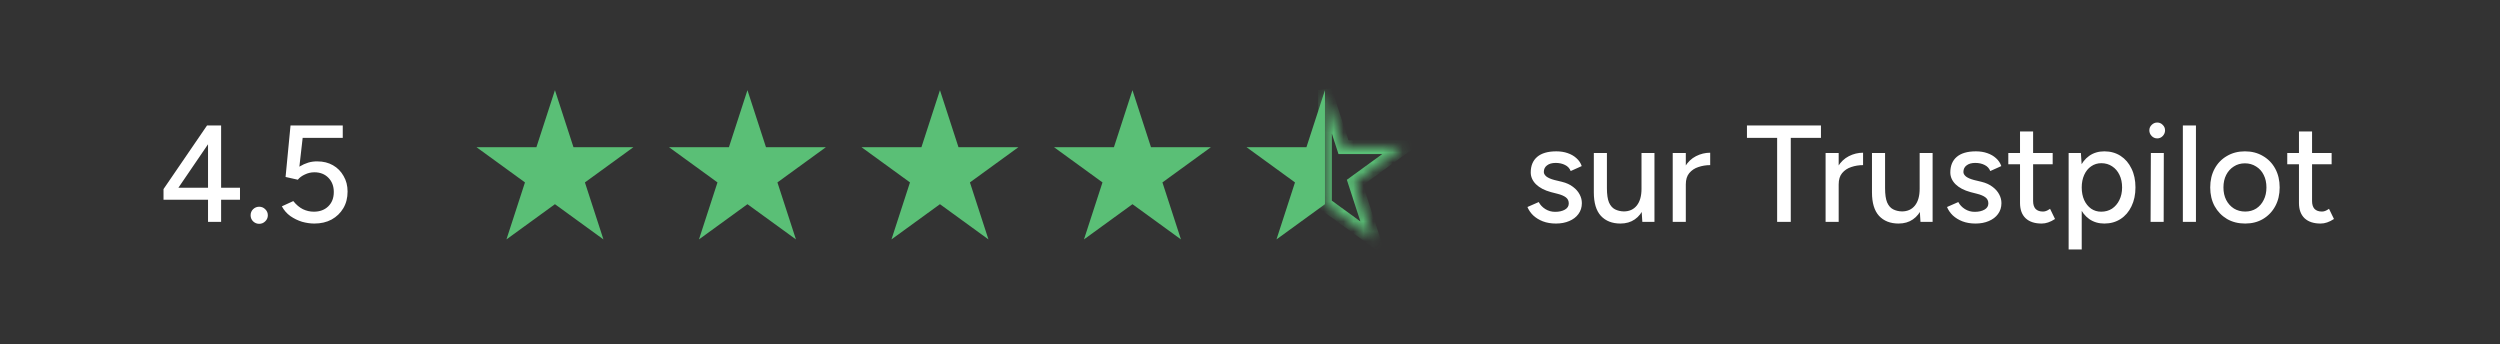
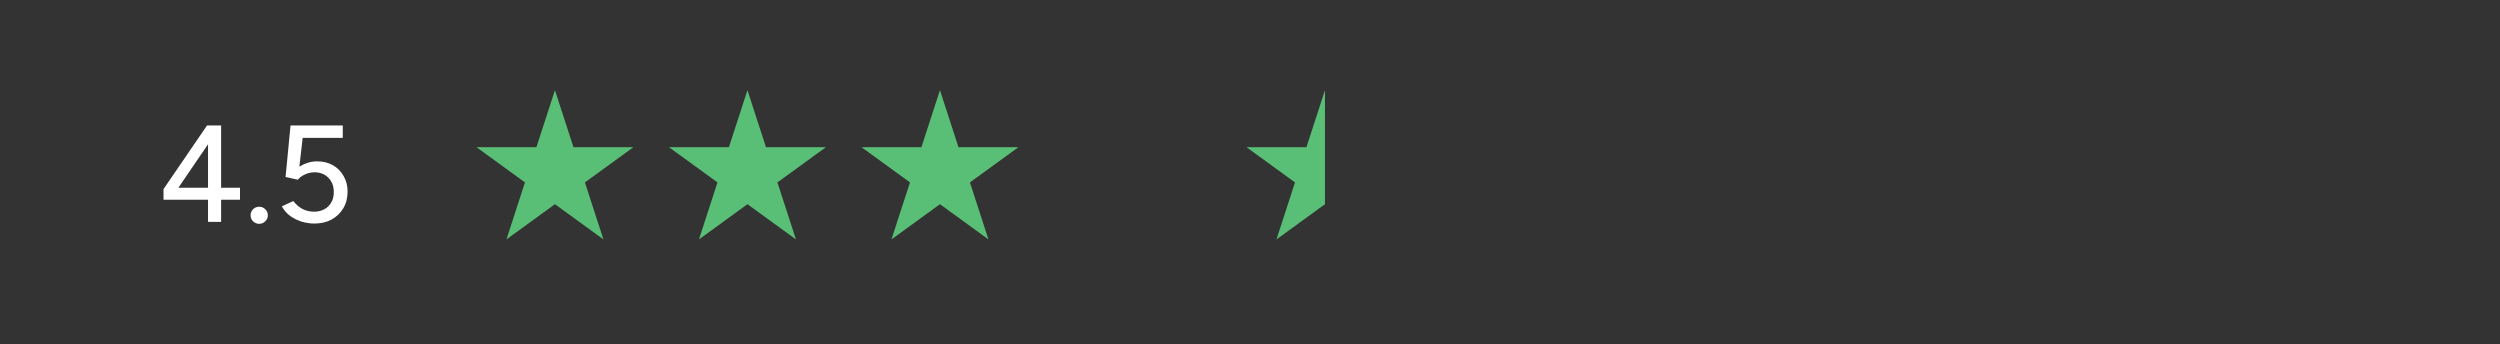
<svg xmlns="http://www.w3.org/2000/svg" width="254" height="35" viewBox="0 0 254 35" fill="none">
  <rect x="0" y="0" width="254" height="35" fill="#333333" stroke="none" />
  <path d="M17.621 19.814L16.613 19.212L21.037 12.744L21.905 13.528L17.621 19.814ZM16.613 20.29V19.212L17.453 19.072H24.383V20.29H16.613ZM21.135 22.544V13.584L21.037 12.744H22.465V22.544H21.135ZM26.33 22.74C26.096 22.74 25.891 22.656 25.714 22.488C25.546 22.32 25.462 22.115 25.462 21.872C25.462 21.629 25.546 21.424 25.714 21.256C25.891 21.088 26.096 21.004 26.33 21.004C26.572 21.004 26.778 21.088 26.946 21.256C27.123 21.424 27.212 21.629 27.212 21.872C27.212 22.115 27.123 22.32 26.946 22.488C26.778 22.656 26.572 22.74 26.33 22.74ZM31.94 22.712C31.529 22.712 31.11 22.651 30.68 22.53C30.26 22.399 29.868 22.208 29.504 21.956C29.14 21.695 28.851 21.363 28.636 20.962L29.798 20.43C30.097 20.803 30.424 21.079 30.778 21.256C31.133 21.424 31.502 21.508 31.884 21.508C32.491 21.508 32.981 21.326 33.354 20.962C33.727 20.598 33.914 20.113 33.914 19.506C33.914 18.918 33.732 18.437 33.368 18.064C33.004 17.691 32.528 17.504 31.94 17.504C31.604 17.504 31.282 17.579 30.974 17.728C30.666 17.868 30.428 18.045 30.26 18.26L29.014 17.98L29.518 12.744H34.824V14.004H29.644L29.518 12.786H30.89L30.288 18.064L29.336 17.98C29.457 17.784 29.611 17.593 29.798 17.406C29.994 17.219 30.218 17.051 30.47 16.902C30.732 16.743 31.012 16.617 31.31 16.524C31.618 16.431 31.936 16.389 32.262 16.398C32.85 16.398 33.373 16.529 33.83 16.79C34.288 17.051 34.647 17.415 34.908 17.882C35.179 18.339 35.314 18.867 35.314 19.464C35.314 20.108 35.169 20.673 34.88 21.158C34.591 21.643 34.194 22.026 33.69 22.306C33.186 22.577 32.603 22.712 31.94 22.712Z" fill="white" />
  <path d="M56.382 9.162L58.264 14.954H64.354L59.427 18.533L61.309 24.325L56.382 20.746L51.455 24.325L53.337 18.533L48.41 14.954H54.5L56.382 9.162Z" fill="#5ABF76" />
  <path d="M75.941 9.162L77.823 14.954H83.913L78.986 18.533L80.868 24.325L75.941 20.746L71.014 24.325L72.896 18.533L67.969 14.954H74.059L75.941 9.162Z" fill="#5ABF76" />
  <path d="M95.499 9.162L97.381 14.954H103.471L98.544 18.533L100.426 24.325L95.499 20.746L90.573 24.325L92.454 18.533L87.527 14.954H93.618L95.499 9.162Z" fill="#5ABF76" />
-   <path d="M115.058 9.162L116.94 14.954H123.03L118.103 18.533L119.985 24.325L115.058 20.746L110.131 24.325L112.013 18.533L107.086 14.954H113.176L115.058 9.162Z" fill="#5ABF76" />
  <path fill-rule="evenodd" clip-rule="evenodd" d="M134.616 9.162L132.735 14.954H126.645L131.571 18.533L129.69 24.325L134.616 20.746V9.162Z" fill="#5ABF76" />
  <mask id="path-8-inside-1_911_51" fill="white">
-     <path fill-rule="evenodd" clip-rule="evenodd" d="M134.616 9.162L136.498 14.954H142.588L137.661 18.533L139.543 24.325L134.616 20.746V9.162Z" />
-   </mask>
+     </mask>
  <path d="M136.498 14.954V15.652H135.99L135.834 15.169L136.498 14.954ZM134.616 9.162H133.917L135.28 8.946L134.616 9.162ZM142.588 14.954V14.255H144.738L142.998 15.519L142.588 14.954ZM137.661 18.533L136.997 18.749L136.84 18.266L137.25 17.968L137.661 18.533ZM139.543 24.325L140.207 24.109L140.872 26.154L139.132 24.89L139.543 24.325ZM134.616 20.746L134.205 21.311L133.917 21.102V20.746H134.616ZM135.834 15.169L133.952 9.377L135.28 8.946L137.162 14.738L135.834 15.169ZM142.588 15.652H136.498V14.255H142.588V15.652ZM137.25 17.968L142.177 14.389L142.998 15.519L138.072 19.098L137.25 17.968ZM138.879 24.541L136.997 18.749L138.325 18.317L140.207 24.109L138.879 24.541ZM135.027 20.18L139.953 23.76L139.132 24.89L134.205 21.311L135.027 20.18ZM133.917 20.746V9.162H135.314V20.746H133.917Z" fill="#5ABF76" mask="url(#path-8-inside-1_911_51)" />
-   <path d="M158.085 22.712C157.591 22.712 157.147 22.637 156.755 22.488C156.373 22.339 156.046 22.138 155.775 21.886C155.514 21.634 155.318 21.349 155.187 21.032L156.335 20.528C156.485 20.817 156.709 21.055 157.007 21.242C157.306 21.429 157.637 21.522 158.001 21.522C158.403 21.522 158.734 21.447 158.995 21.298C159.257 21.149 159.387 20.939 159.387 20.668C159.387 20.407 159.289 20.201 159.093 20.052C158.897 19.903 158.613 19.781 158.239 19.688L157.581 19.52C156.928 19.343 156.419 19.077 156.055 18.722C155.701 18.367 155.523 17.966 155.523 17.518C155.523 16.837 155.743 16.309 156.181 15.936C156.62 15.563 157.269 15.376 158.127 15.376C158.547 15.376 158.93 15.437 159.275 15.558C159.63 15.679 159.929 15.852 160.171 16.076C160.423 16.3 160.601 16.566 160.703 16.874L159.583 17.378C159.471 17.098 159.28 16.893 159.009 16.762C158.739 16.622 158.421 16.552 158.057 16.552C157.684 16.552 157.39 16.636 157.175 16.804C156.961 16.963 156.853 17.187 156.853 17.476C156.853 17.635 156.942 17.789 157.119 17.938C157.306 18.078 157.577 18.195 157.931 18.288L158.687 18.47C159.145 18.582 159.523 18.755 159.821 18.988C160.12 19.212 160.344 19.469 160.493 19.758C160.643 20.038 160.717 20.332 160.717 20.64C160.717 21.06 160.601 21.429 160.367 21.746C160.143 22.054 159.831 22.292 159.429 22.46C159.037 22.628 158.589 22.712 158.085 22.712ZM166.861 22.544L166.777 21.256V15.544H168.093V22.544H166.861ZM161.933 19.548V15.544H163.263V19.128L161.933 19.548ZM163.263 19.128C163.263 19.753 163.333 20.234 163.473 20.57C163.622 20.906 163.827 21.139 164.089 21.27C164.35 21.401 164.644 21.471 164.971 21.48C165.54 21.48 165.983 21.279 166.301 20.878C166.618 20.477 166.777 19.912 166.777 19.184H167.351C167.351 19.921 167.243 20.556 167.029 21.088C166.814 21.611 166.501 22.012 166.091 22.292C165.689 22.572 165.204 22.712 164.635 22.712C163.795 22.712 163.132 22.451 162.647 21.928C162.171 21.405 161.933 20.612 161.933 19.548L163.263 19.128ZM170.76 18.778C170.76 18.022 170.905 17.406 171.194 16.93C171.484 16.454 171.857 16.099 172.314 15.866C172.772 15.633 173.252 15.516 173.756 15.516V16.776C173.336 16.776 172.935 16.841 172.552 16.972C172.179 17.093 171.871 17.299 171.628 17.588C171.395 17.868 171.278 18.251 171.278 18.736L170.76 18.778ZM169.948 22.544V15.544H171.278V22.544H169.948ZM180.557 22.544V13.556H181.943V22.544H180.557ZM177.491 14.004V12.744H185.009V14.004H177.491ZM186.292 18.778C186.292 18.022 186.436 17.406 186.726 16.93C187.015 16.454 187.388 16.099 187.846 15.866C188.303 15.633 188.784 15.516 189.288 15.516V16.776C188.868 16.776 188.466 16.841 188.084 16.972C187.71 17.093 187.402 17.299 187.16 17.588C186.926 17.868 186.81 18.251 186.81 18.736L186.292 18.778ZM185.48 22.544V15.544H186.81V22.544H185.48ZM195.121 22.544L195.037 21.256V15.544H196.353V22.544H195.121ZM190.193 19.548V15.544H191.523V19.128L190.193 19.548ZM191.523 19.128C191.523 19.753 191.593 20.234 191.733 20.57C191.882 20.906 192.087 21.139 192.349 21.27C192.61 21.401 192.904 21.471 193.231 21.48C193.8 21.48 194.243 21.279 194.561 20.878C194.878 20.477 195.037 19.912 195.037 19.184H195.611C195.611 19.921 195.503 20.556 195.289 21.088C195.074 21.611 194.761 22.012 194.351 22.292C193.949 22.572 193.464 22.712 192.895 22.712C192.055 22.712 191.392 22.451 190.907 21.928C190.431 21.405 190.193 20.612 190.193 19.548L191.523 19.128ZM200.714 22.712C200.22 22.712 199.776 22.637 199.384 22.488C199.002 22.339 198.675 22.138 198.404 21.886C198.143 21.634 197.947 21.349 197.816 21.032L198.964 20.528C199.114 20.817 199.338 21.055 199.636 21.242C199.935 21.429 200.266 21.522 200.63 21.522C201.032 21.522 201.363 21.447 201.624 21.298C201.886 21.149 202.016 20.939 202.016 20.668C202.016 20.407 201.918 20.201 201.722 20.052C201.526 19.903 201.242 19.781 200.868 19.688L200.21 19.52C199.557 19.343 199.048 19.077 198.684 18.722C198.33 18.367 198.152 17.966 198.152 17.518C198.152 16.837 198.372 16.309 198.81 15.936C199.249 15.563 199.898 15.376 200.756 15.376C201.176 15.376 201.559 15.437 201.904 15.558C202.259 15.679 202.558 15.852 202.8 16.076C203.052 16.3 203.23 16.566 203.332 16.874L202.212 17.378C202.1 17.098 201.909 16.893 201.638 16.762C201.368 16.622 201.05 16.552 200.686 16.552C200.313 16.552 200.019 16.636 199.804 16.804C199.59 16.963 199.482 17.187 199.482 17.476C199.482 17.635 199.571 17.789 199.748 17.938C199.935 18.078 200.206 18.195 200.56 18.288L201.316 18.47C201.774 18.582 202.152 18.755 202.45 18.988C202.749 19.212 202.973 19.469 203.122 19.758C203.272 20.038 203.346 20.332 203.346 20.64C203.346 21.06 203.23 21.429 202.996 21.746C202.772 22.054 202.46 22.292 202.058 22.46C201.666 22.628 201.218 22.712 200.714 22.712ZM207.432 22.712C206.732 22.712 206.19 22.535 205.808 22.18C205.425 21.816 205.234 21.298 205.234 20.626V13.36H206.564V20.43C206.564 20.775 206.648 21.041 206.816 21.228C206.993 21.405 207.245 21.494 207.572 21.494C207.665 21.494 207.768 21.475 207.88 21.438C207.992 21.401 208.127 21.326 208.286 21.214L208.79 22.25C208.547 22.409 208.314 22.525 208.09 22.6C207.875 22.675 207.656 22.712 207.432 22.712ZM204.044 16.692V15.544H208.552V16.692H204.044ZM210.173 25.344V15.544H211.419L211.503 16.832V25.344H210.173ZM213.799 22.712C213.211 22.712 212.697 22.558 212.259 22.25C211.829 21.942 211.498 21.513 211.265 20.962C211.031 20.411 210.915 19.772 210.915 19.044C210.915 18.307 211.031 17.667 211.265 17.126C211.498 16.575 211.829 16.146 212.259 15.838C212.697 15.53 213.211 15.376 213.799 15.376C214.424 15.376 214.975 15.53 215.451 15.838C215.927 16.146 216.295 16.575 216.557 17.126C216.827 17.667 216.963 18.307 216.963 19.044C216.963 19.772 216.827 20.411 216.557 20.962C216.295 21.513 215.927 21.942 215.451 22.25C214.975 22.558 214.424 22.712 213.799 22.712ZM213.477 21.508C213.897 21.508 214.265 21.405 214.583 21.2C214.9 20.985 215.147 20.696 215.325 20.332C215.511 19.959 215.605 19.529 215.605 19.044C215.605 18.559 215.516 18.134 215.339 17.77C215.161 17.397 214.914 17.107 214.597 16.902C214.279 16.687 213.911 16.58 213.491 16.58C213.108 16.58 212.763 16.687 212.455 16.902C212.156 17.107 211.923 17.397 211.755 17.77C211.587 18.143 211.503 18.568 211.503 19.044C211.503 19.529 211.587 19.959 211.755 20.332C211.923 20.696 212.156 20.985 212.455 21.2C212.753 21.405 213.094 21.508 213.477 21.508ZM218.499 22.544L218.527 15.544H219.843L219.829 22.544H218.499ZM219.171 14.06C218.957 14.06 218.77 13.981 218.611 13.822C218.453 13.654 218.373 13.463 218.373 13.248C218.373 13.024 218.453 12.837 218.611 12.688C218.77 12.529 218.957 12.45 219.171 12.45C219.395 12.45 219.582 12.529 219.731 12.688C219.89 12.837 219.969 13.024 219.969 13.248C219.969 13.463 219.89 13.654 219.731 13.822C219.582 13.981 219.395 14.06 219.171 14.06ZM221.778 22.544V12.744H223.108V22.544H221.778ZM228.114 22.712C227.414 22.712 226.798 22.558 226.266 22.25C225.734 21.933 225.314 21.499 225.006 20.948C224.708 20.397 224.558 19.763 224.558 19.044C224.558 18.325 224.708 17.691 225.006 17.14C225.305 16.589 225.72 16.16 226.252 15.852C226.784 15.535 227.396 15.376 228.086 15.376C228.777 15.376 229.388 15.535 229.92 15.852C230.452 16.16 230.868 16.589 231.166 17.14C231.465 17.691 231.614 18.325 231.614 19.044C231.614 19.763 231.465 20.397 231.166 20.948C230.868 21.499 230.452 21.933 229.92 22.25C229.398 22.558 228.796 22.712 228.114 22.712ZM228.114 21.494C228.534 21.494 228.908 21.391 229.234 21.186C229.561 20.971 229.813 20.682 229.99 20.318C230.177 19.954 230.27 19.529 230.27 19.044C230.27 18.559 230.177 18.134 229.99 17.77C229.813 17.406 229.556 17.121 229.22 16.916C228.884 16.701 228.506 16.594 228.086 16.594C227.657 16.594 227.279 16.701 226.952 16.916C226.626 17.121 226.369 17.406 226.182 17.77C225.996 18.134 225.902 18.559 225.902 19.044C225.902 19.529 225.996 19.954 226.182 20.318C226.369 20.682 226.63 20.971 226.966 21.186C227.302 21.391 227.685 21.494 228.114 21.494ZM235.773 22.712C235.073 22.712 234.532 22.535 234.149 22.18C233.767 21.816 233.575 21.298 233.575 20.626V13.36H234.905V20.43C234.905 20.775 234.989 21.041 235.157 21.228C235.335 21.405 235.587 21.494 235.913 21.494C236.007 21.494 236.109 21.475 236.221 21.438C236.333 21.401 236.469 21.326 236.627 21.214L237.131 22.25C236.889 22.409 236.655 22.525 236.431 22.6C236.217 22.675 235.997 22.712 235.773 22.712ZM232.385 16.692V15.544H236.893V16.692H232.385Z" fill="white" />
</svg>